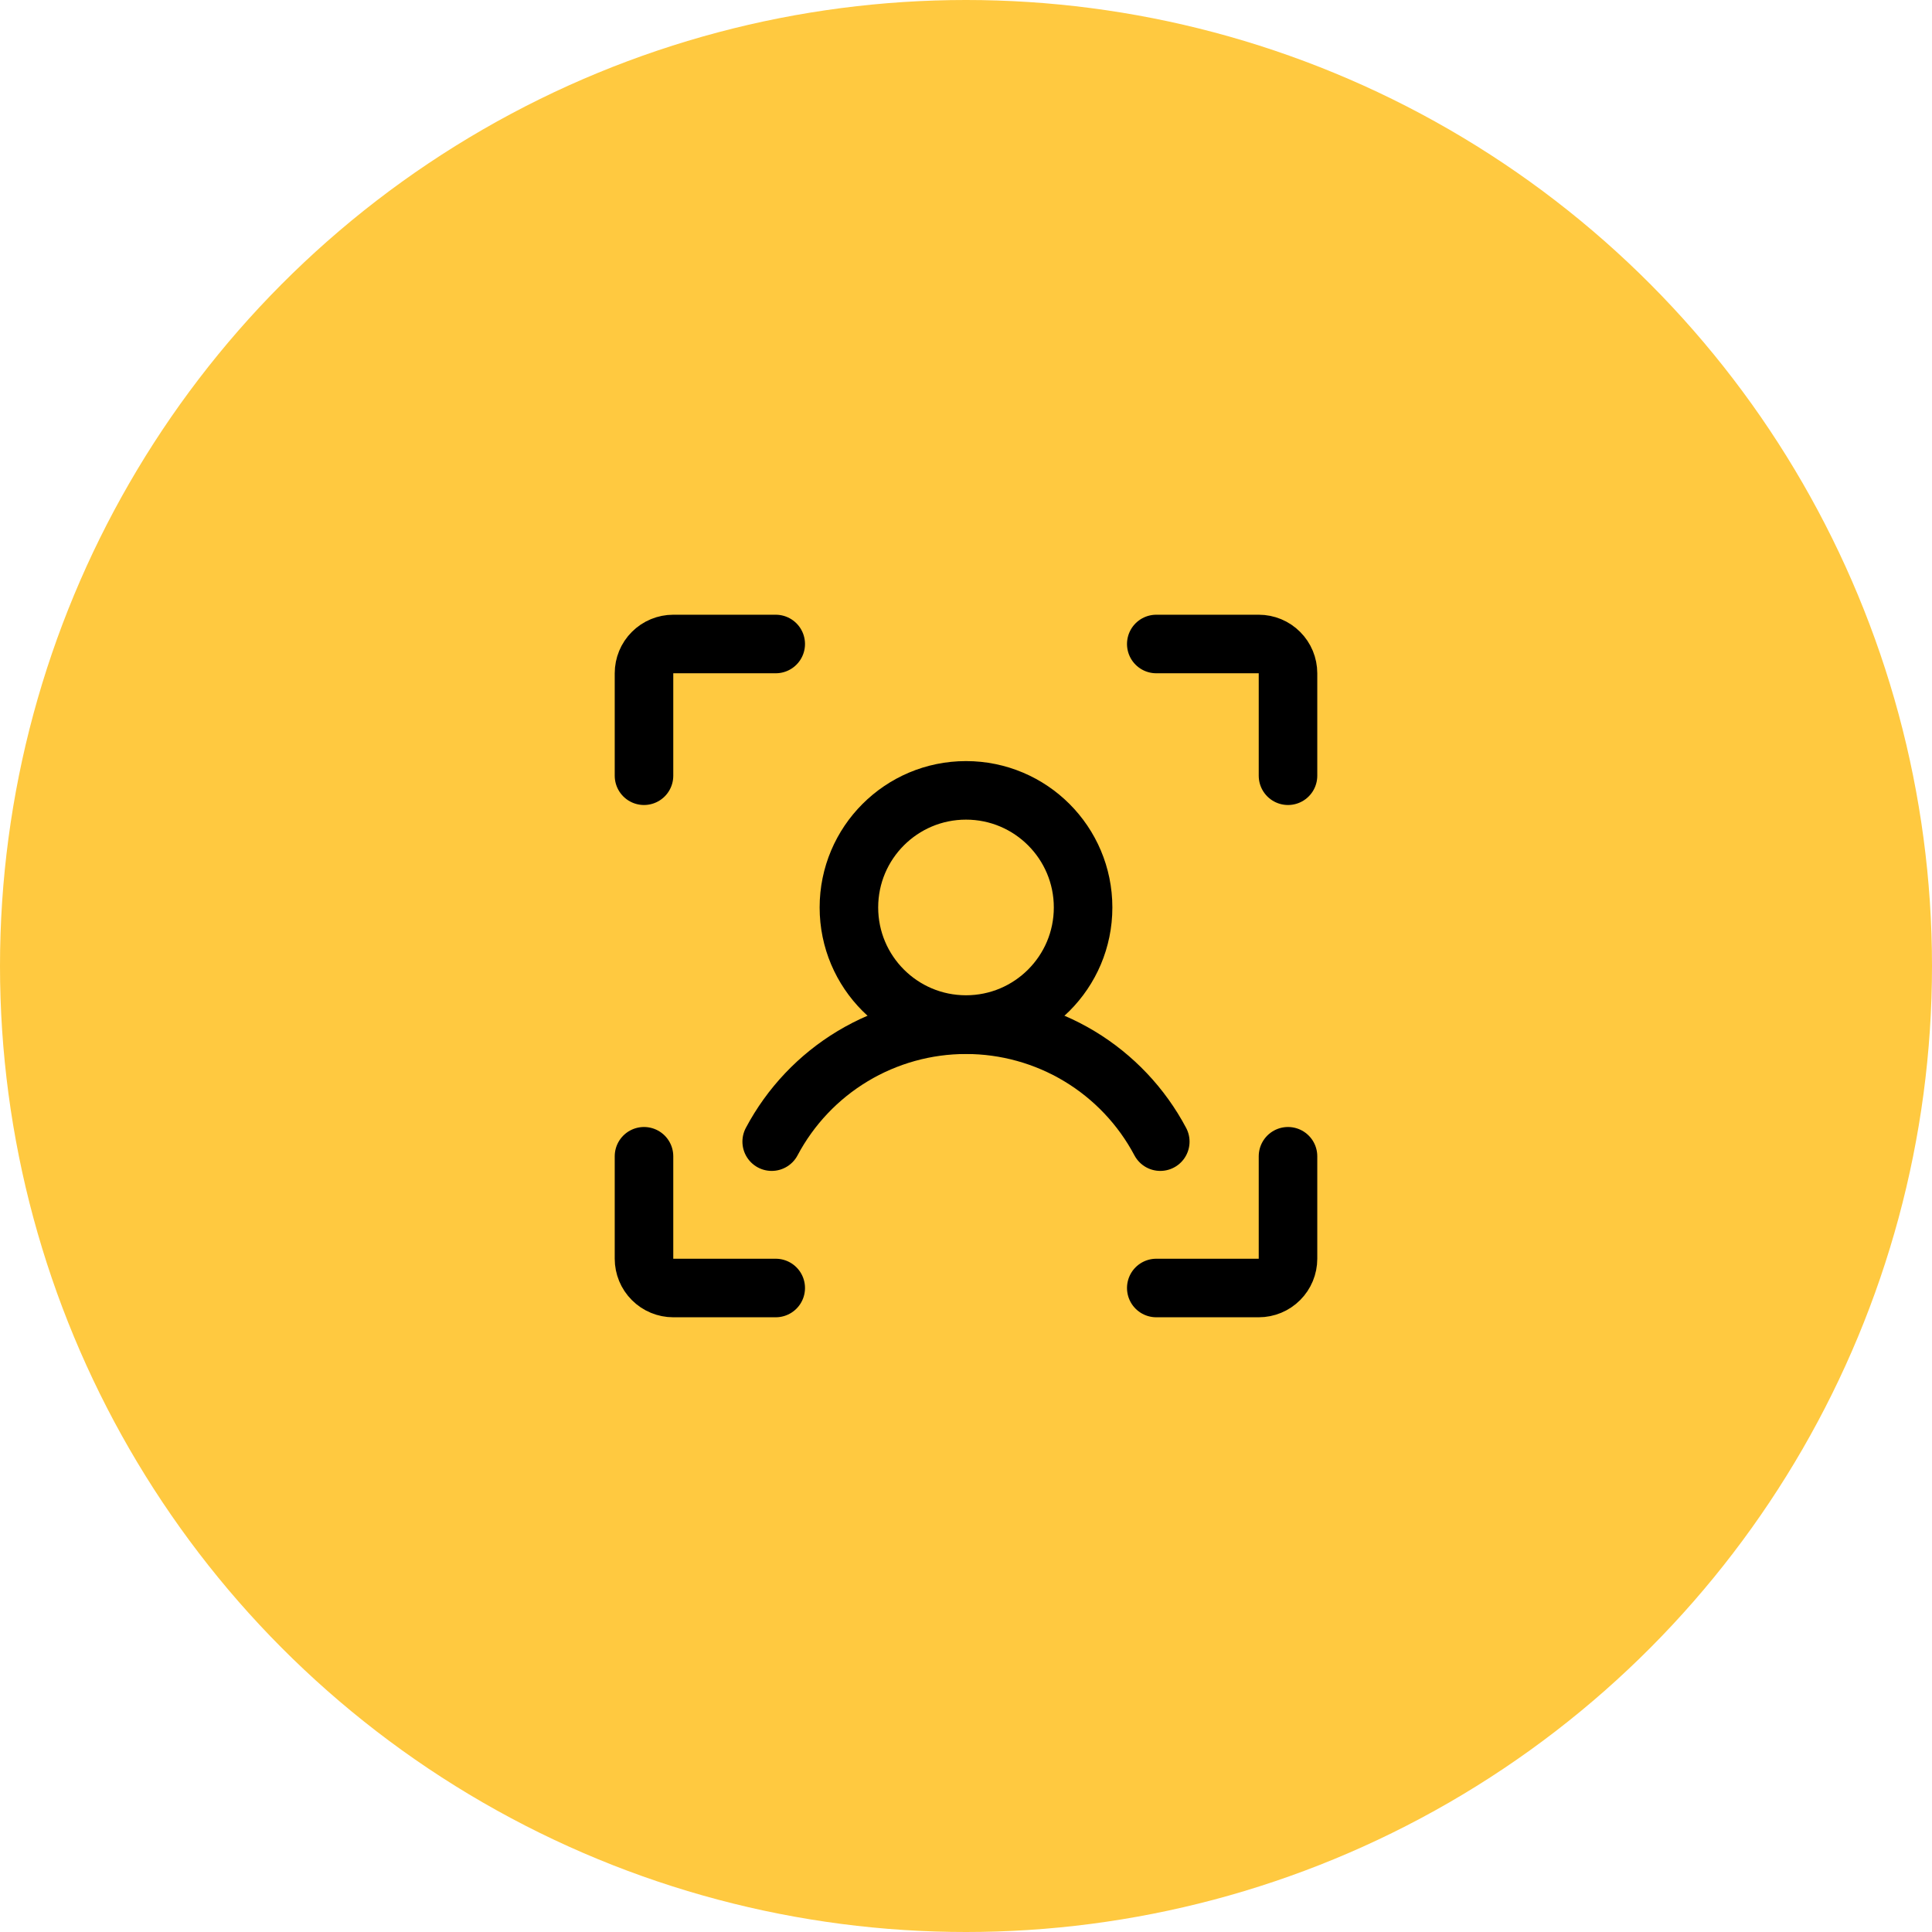
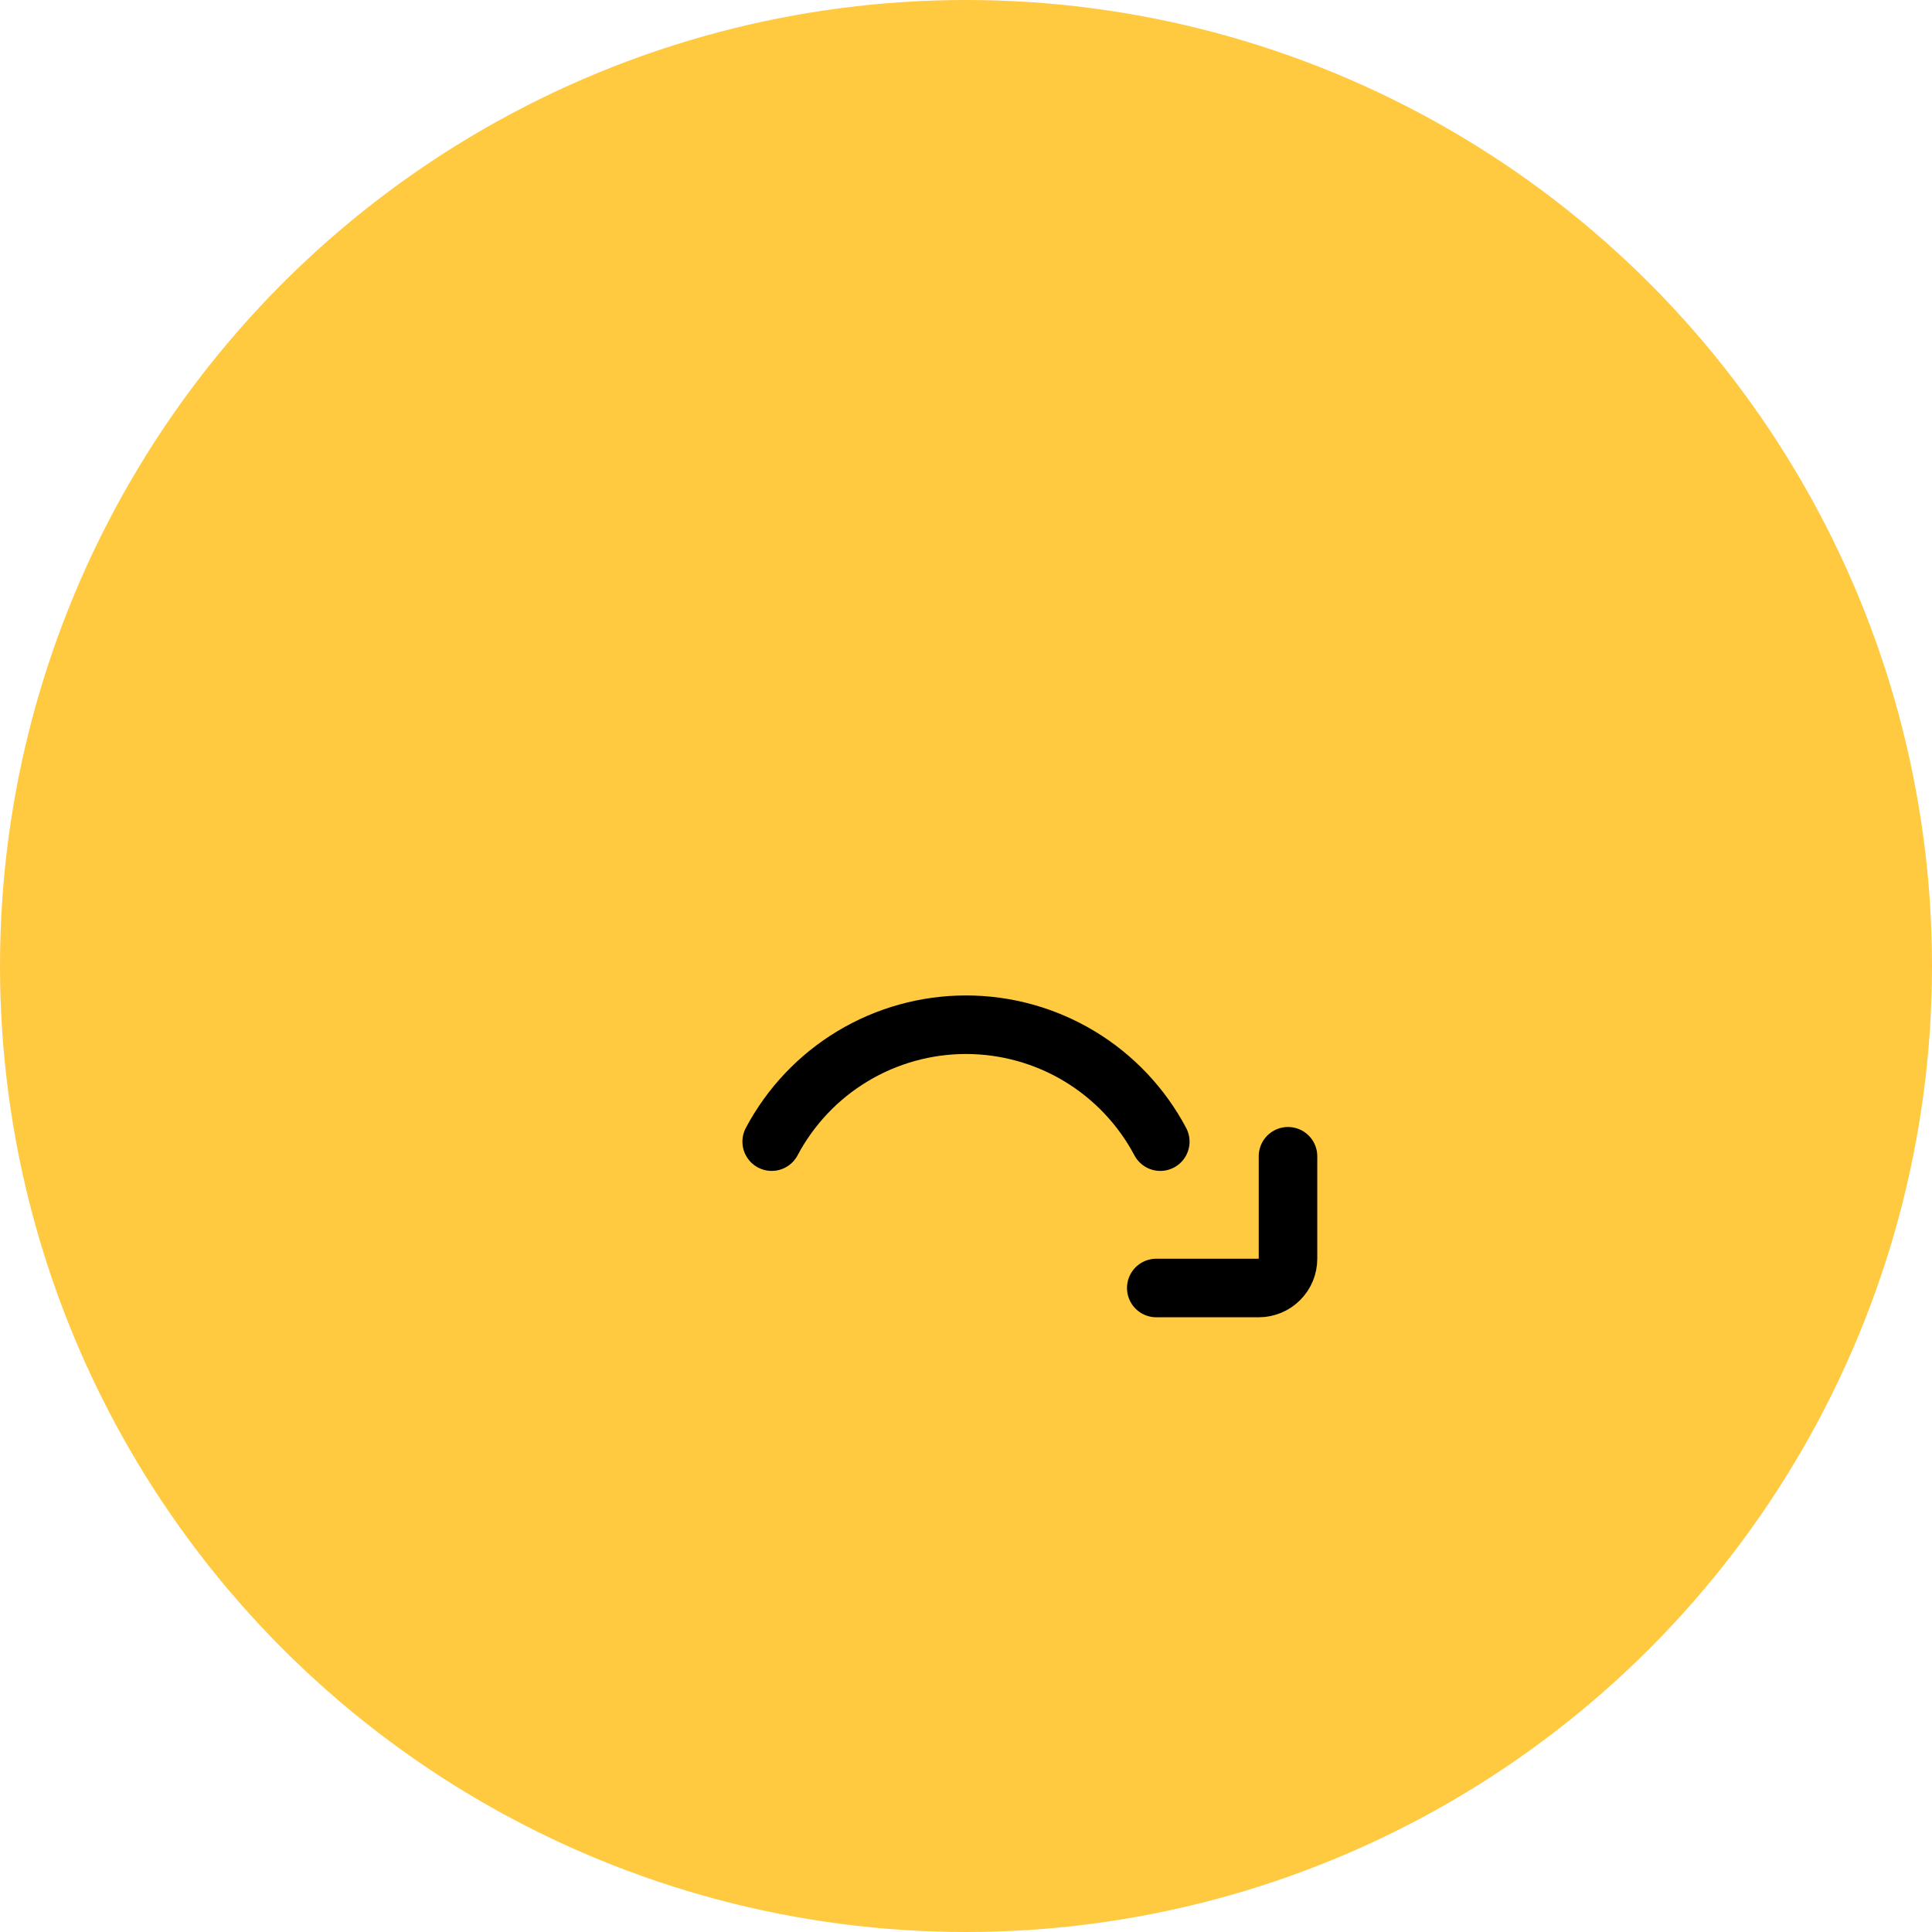
<svg xmlns="http://www.w3.org/2000/svg" width="66" height="66" viewBox="0 0 66 66" fill="none">
  <circle cx="33" cy="33" r="33" fill="#FFC940" />
-   <path d="M39.5 22H43C43.265 22 43.52 22.105 43.707 22.293C43.895 22.48 44 22.735 44 23V26.5" stroke="black" stroke-width="2" stroke-linecap="round" stroke-linejoin="round" />
  <path d="M39.5 44H43C43.265 44 43.52 43.895 43.707 43.707C43.895 43.52 44 43.265 44 43V39.5" stroke="black" stroke-width="2" stroke-linecap="round" stroke-linejoin="round" />
-   <path d="M26.5 44H23C22.735 44 22.48 43.895 22.293 43.707C22.105 43.52 22 43.265 22 43V39.5" stroke="black" stroke-width="2" stroke-linecap="round" stroke-linejoin="round" />
-   <path d="M26.5 22H23C22.735 22 22.48 22.105 22.293 22.293C22.105 22.48 22 22.735 22 23V26.5" stroke="black" stroke-width="2" stroke-linecap="round" stroke-linejoin="round" />
-   <path d="M33 35C35.209 35 37 33.209 37 31C37 28.791 35.209 27 33 27C30.791 27 29 28.791 29 31C29 33.209 30.791 35 33 35Z" stroke="black" stroke-width="2" stroke-linecap="round" stroke-linejoin="round" />
  <path d="M26.362 39C27.002 37.794 27.957 36.785 29.127 36.081C30.296 35.378 31.635 35.006 33 35.006C34.365 35.006 35.704 35.378 36.873 36.081C38.042 36.785 38.998 37.794 39.637 39" stroke="black" stroke-width="2" stroke-linecap="round" stroke-linejoin="round" />
</svg>